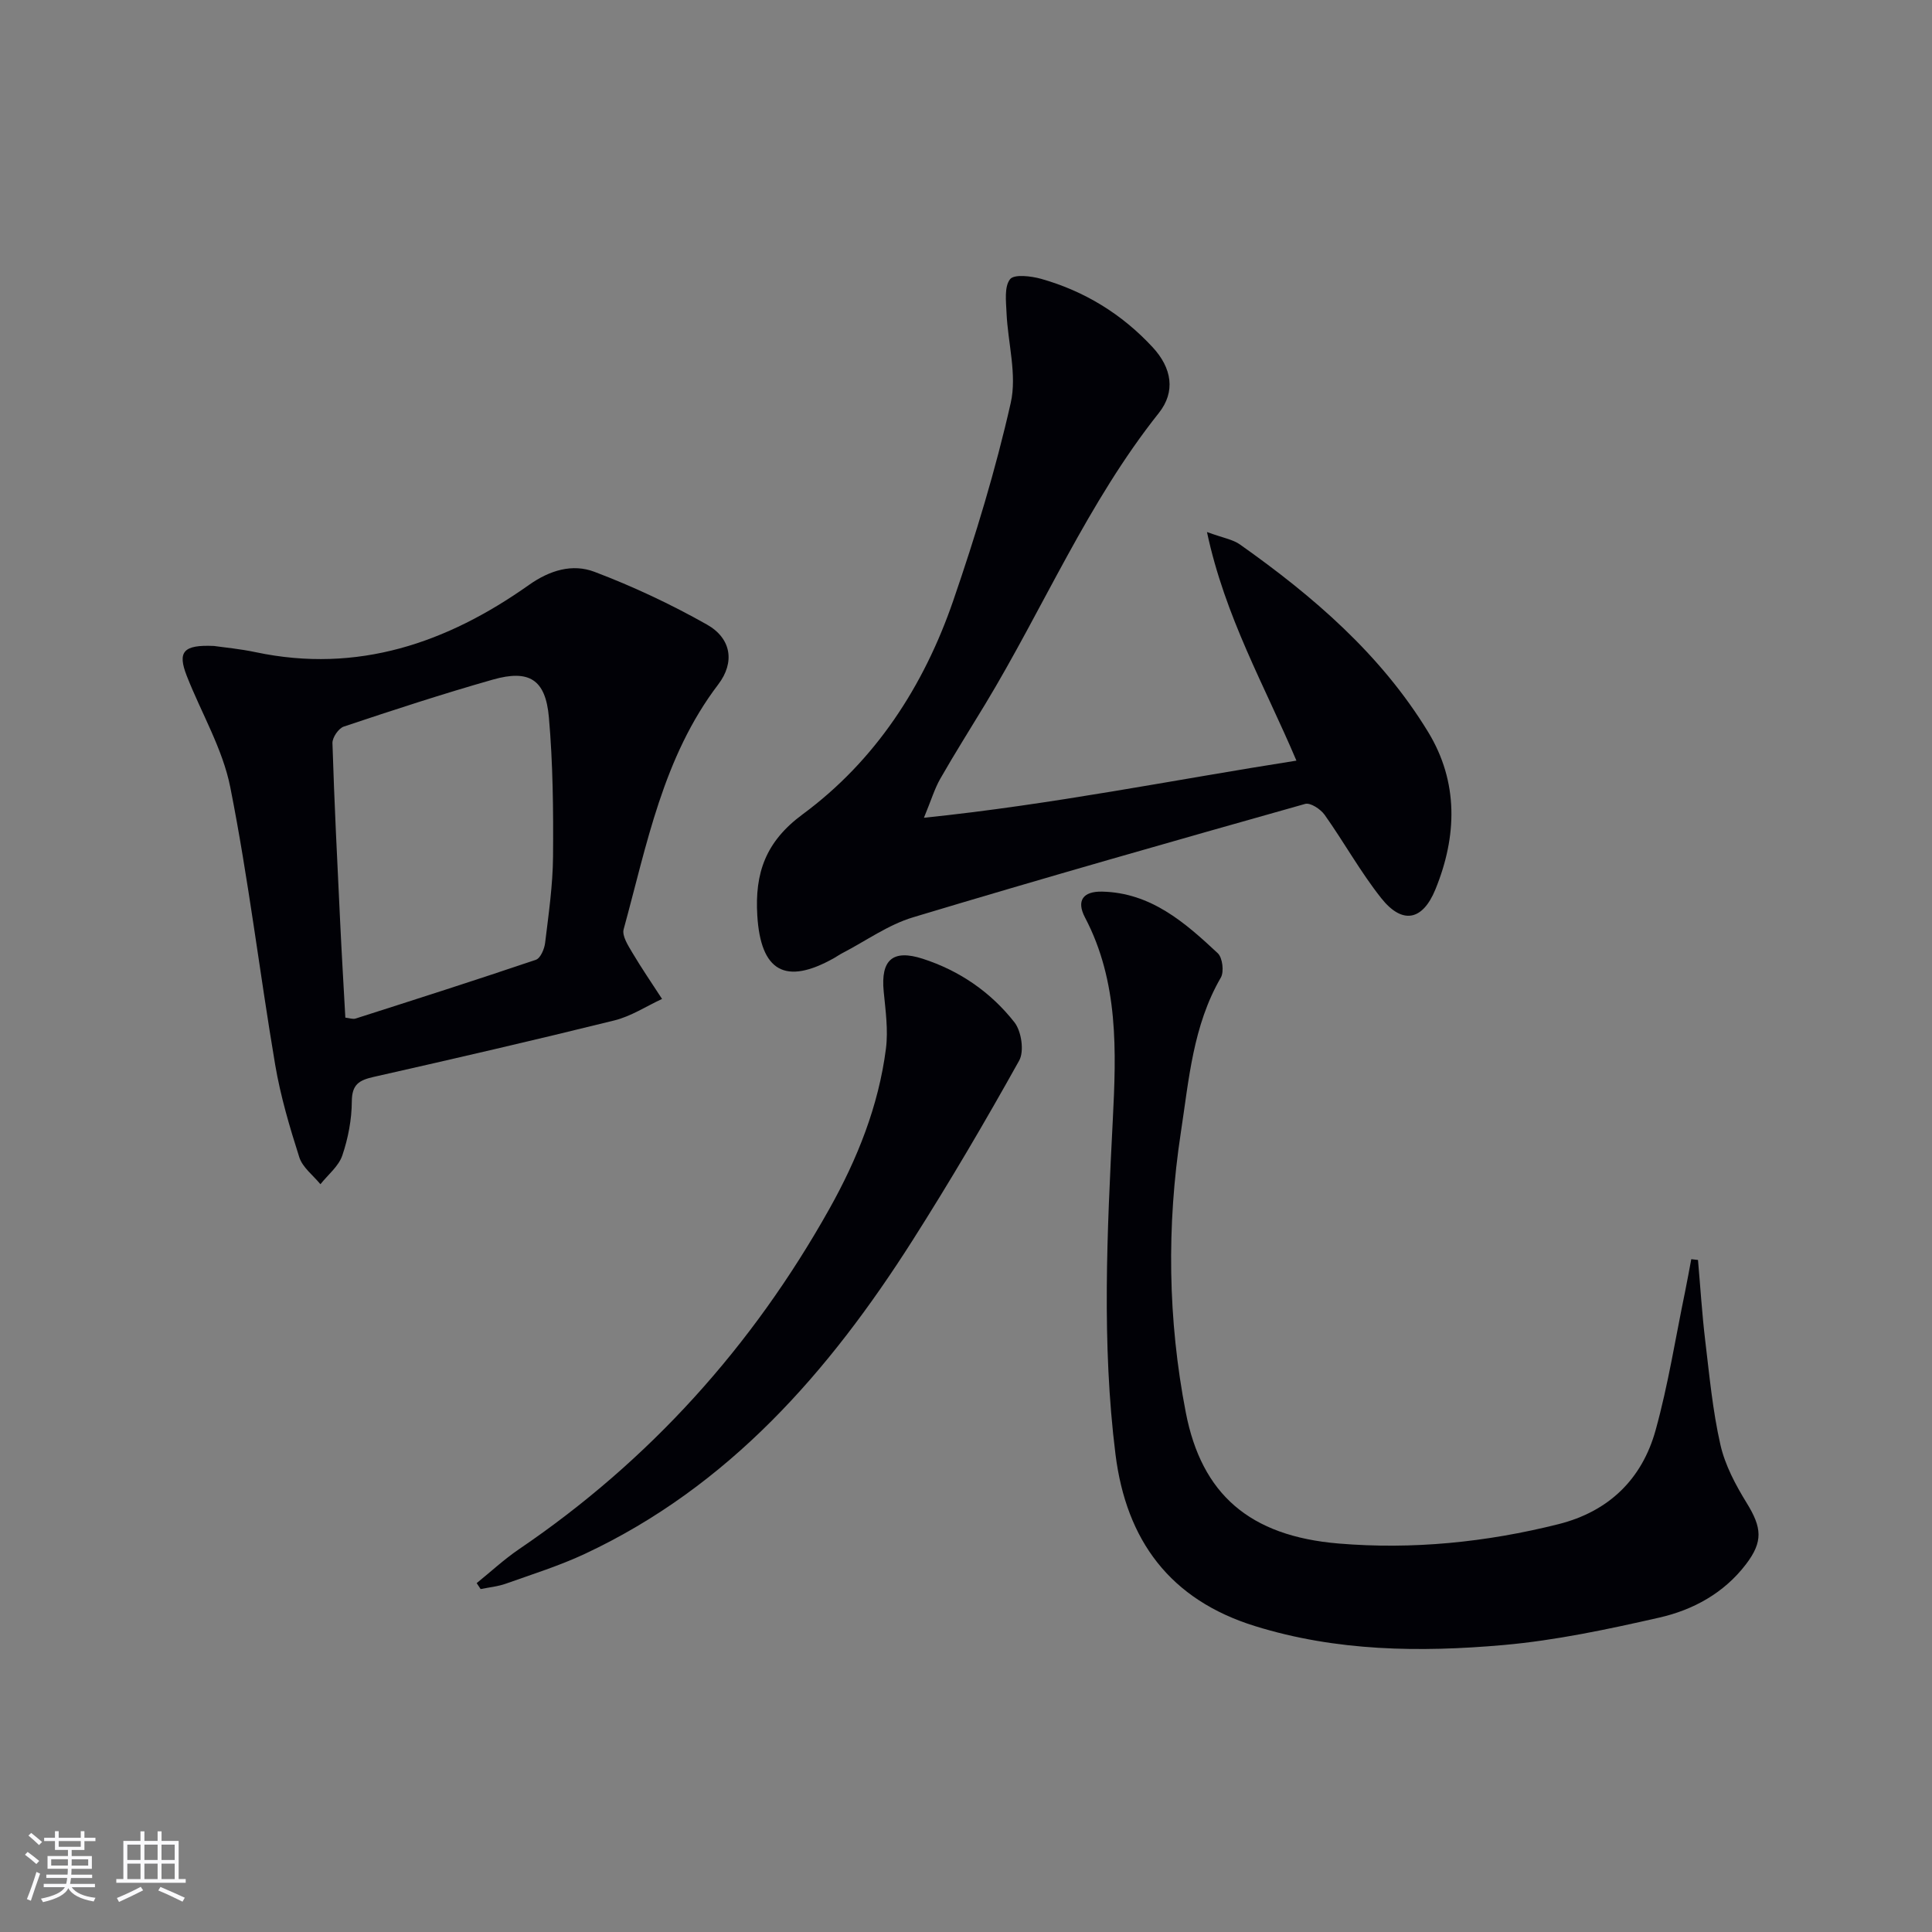
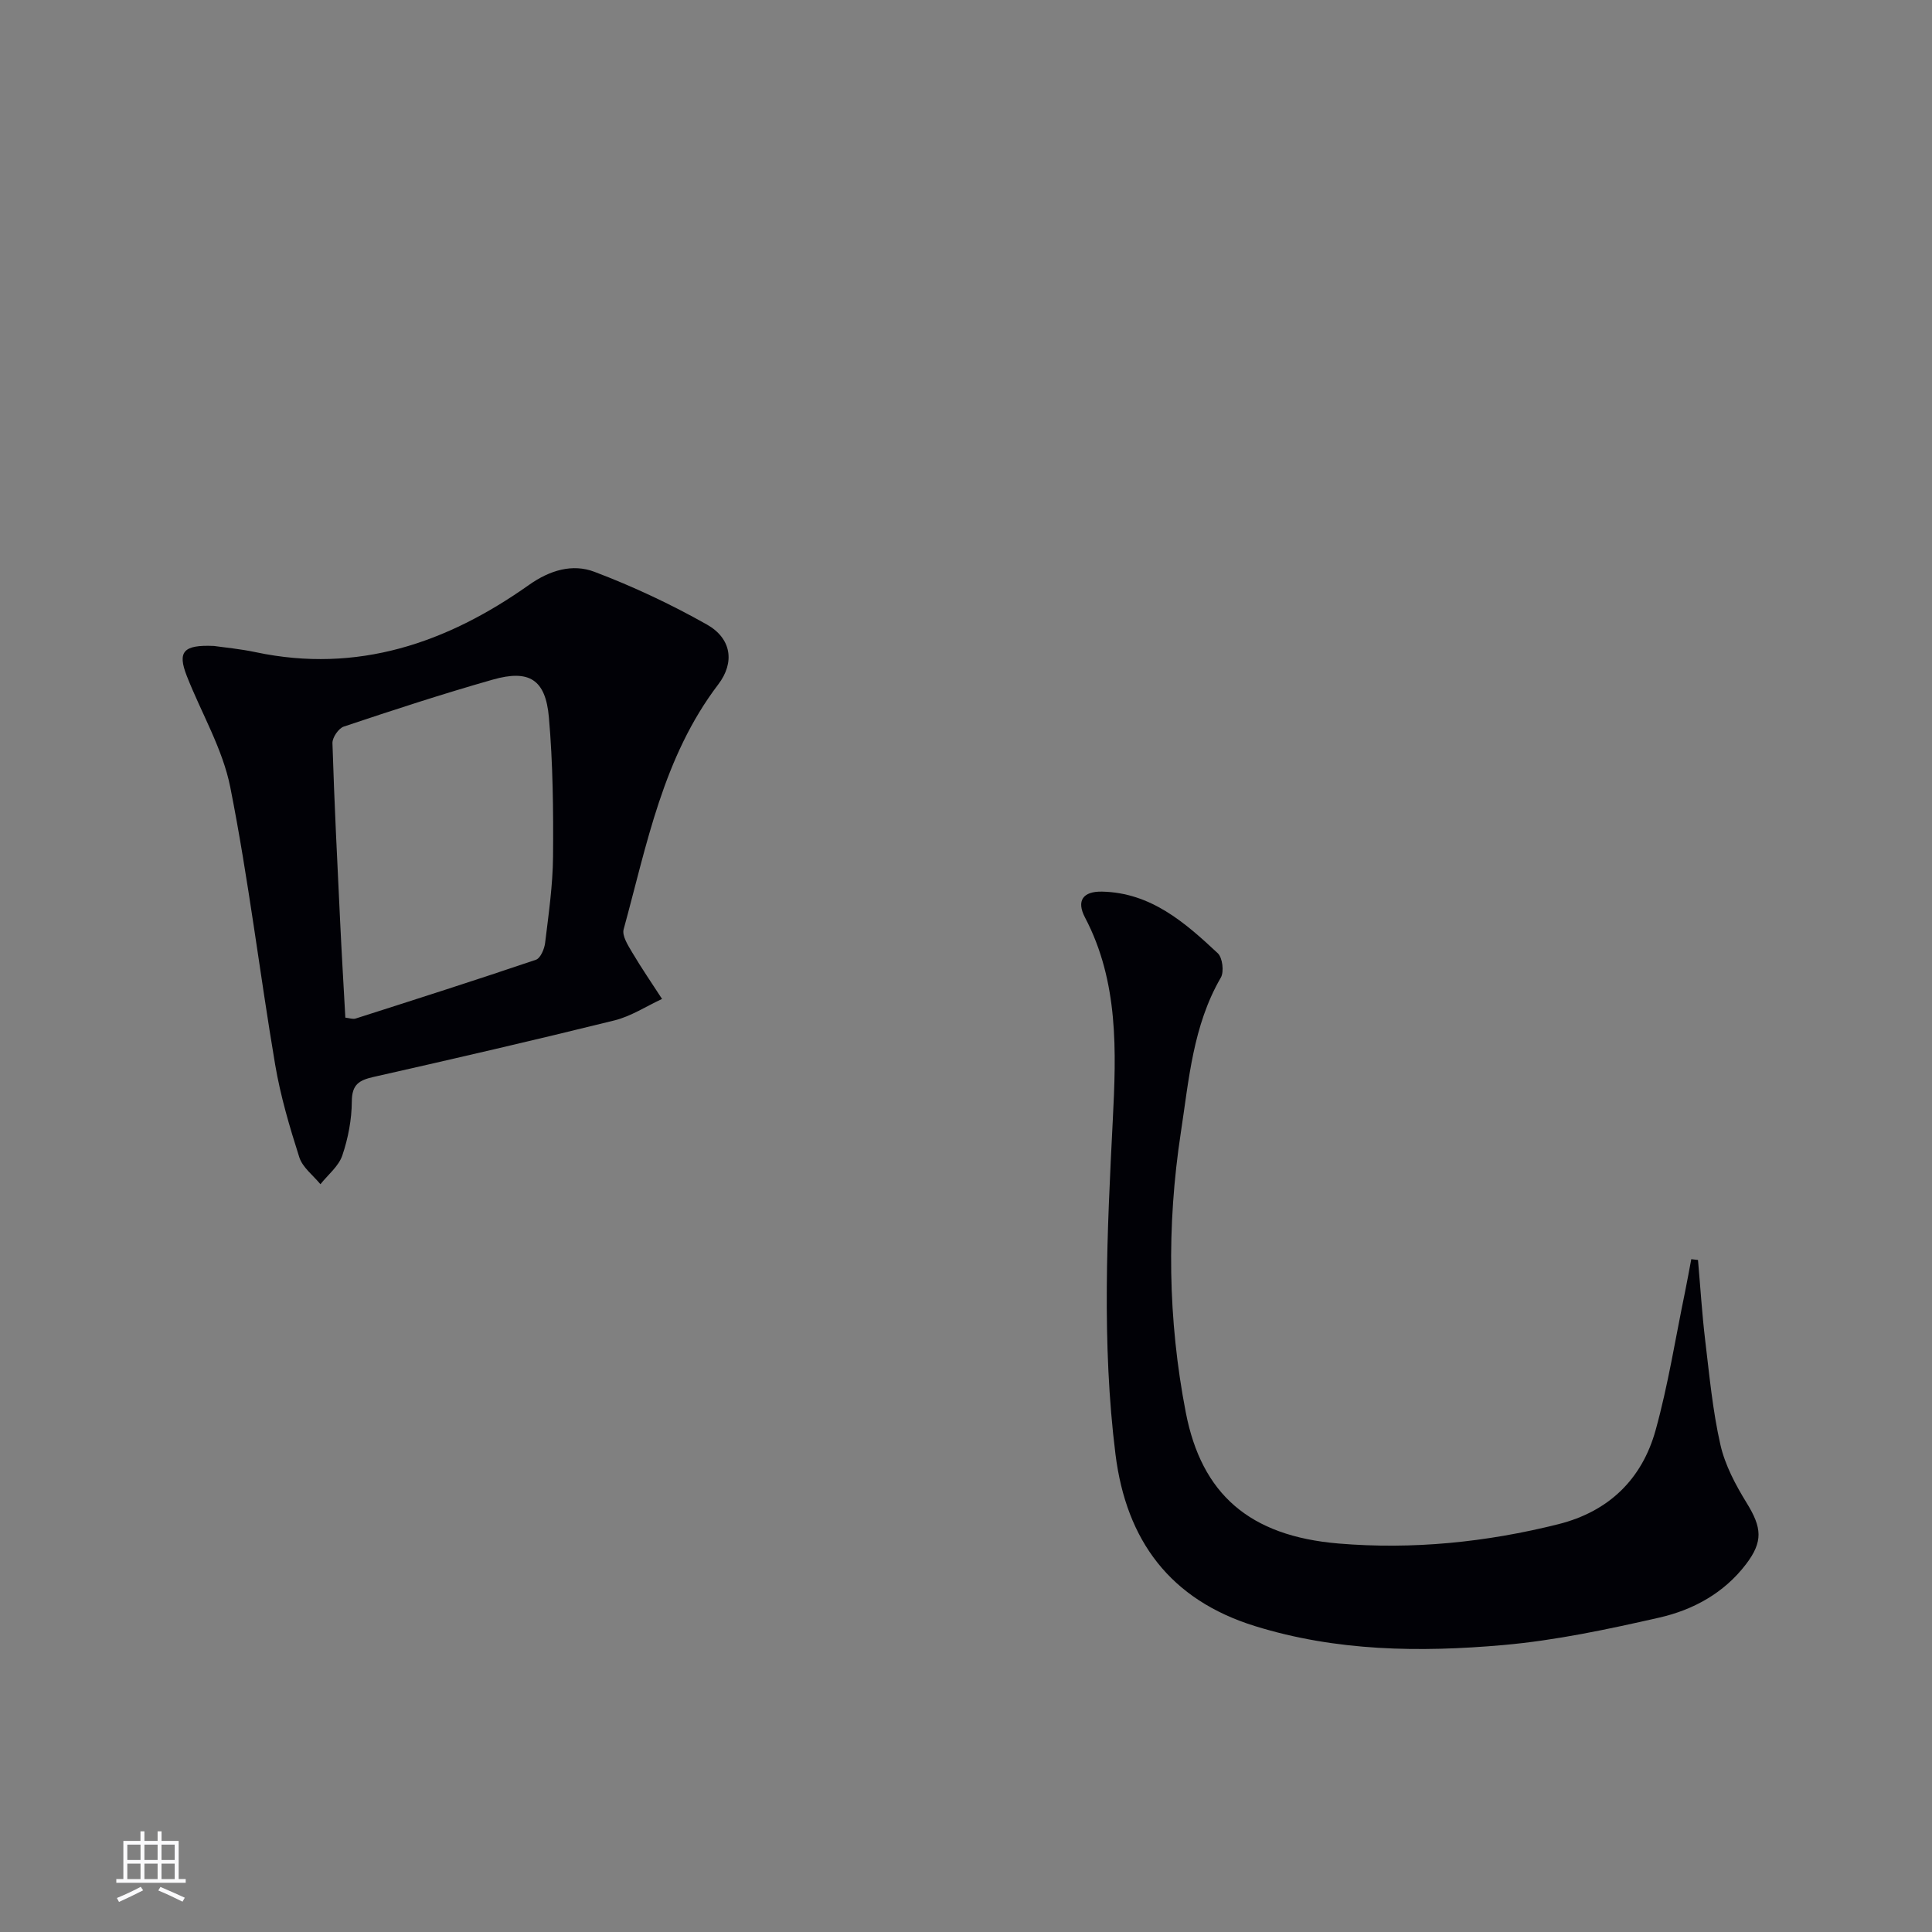
<svg xmlns="http://www.w3.org/2000/svg" enable-background="new 0 0 400 400" viewBox="0 0 400 400">
  <rect x="0" y="0" width="400" height="400" fill="#808080" stroke="none" />
  <g fill="#010106">
-     <path d="m191.29 169.31c26.71-2.76 51.58-7.83 77.12-11.83-6.58-15.51-14.78-29.76-18.52-47.33 3.35 1.23 5.35 1.53 6.83 2.58 15.18 10.73 29.18 22.77 38.96 38.82 6.31 10.36 6.01 21.56 1.51 32.58-2.66 6.52-6.86 7.3-11.2 1.85-4.32-5.44-7.71-11.6-11.74-17.28-.83-1.17-2.95-2.57-4.03-2.26-27.11 7.65-54.22 15.36-81.19 23.48-5.15 1.55-9.76 4.89-14.62 7.41-.59.3-1.13.69-1.71 1.02-10.12 5.7-15.21 2.75-15.91-8.82-.53-8.75 1.7-15.26 9.37-20.92 15.09-11.13 25.1-26.56 31.18-44.2 4.63-13.45 8.79-27.13 11.92-40.99 1.33-5.86-.6-12.43-.87-18.68-.1-2.37-.49-5.37.73-6.93.84-1.08 4.35-.66 6.43-.08 8.99 2.54 16.74 7.3 23.09 14.16 3.99 4.31 4.79 9.2 1.28 13.62-14.72 18.51-23.86 40.3-35.97 60.33-3.1 5.12-6.3 10.18-9.27 15.38-1.18 2.06-1.87 4.41-3.39 8.09z" />
    <path d="m44.3 133.74c2.07.3 5.4.6 8.64 1.29 21.11 4.46 39.6-1.91 56.57-13.92 4.34-3.07 9.02-4.45 13.57-2.72 8 3.03 15.82 6.71 23.27 10.91 5.05 2.85 5.86 7.8 2.35 12.41-11.45 15.04-14.76 33.15-19.58 50.69-.37 1.35.9 3.32 1.77 4.79 1.94 3.28 4.11 6.43 6.18 9.63-3.28 1.52-6.43 3.6-9.88 4.45-16.57 4.1-33.21 7.94-49.86 11.7-2.99.68-4.47 1.56-4.49 5.06-.02 3.75-.76 7.64-1.97 11.2-.76 2.24-2.97 3.99-4.53 5.95-1.5-1.84-3.69-3.46-4.37-5.57-2.01-6.29-3.9-12.69-5-19.18-3.23-19.12-5.52-38.42-9.29-57.43-1.58-7.98-6.01-15.39-9.03-23.11-1.91-4.92-.76-6.44 5.65-6.15zm27.2 76.95c.84.09 1.55.37 2.12.19 12.47-3.99 24.94-7.97 37.33-12.17.95-.32 1.76-2.23 1.91-3.49.72-5.94 1.59-11.9 1.64-17.86.08-9.63-.02-19.3-.86-28.87-.69-7.82-4.08-9.92-11.59-7.79-10.38 2.95-20.64 6.31-30.87 9.73-1.08.36-2.39 2.27-2.35 3.43.38 12.3 1 24.59 1.59 36.88.31 6.6.71 13.21 1.08 19.95z" />
    <path d="m351.55 260.86c.49 5.54.83 11.11 1.49 16.63.87 7.23 1.54 14.54 3.15 21.62.96 4.24 3.15 8.34 5.46 12.09 3.12 5.07 3.43 7.96-.18 12.68-4.55 5.96-10.93 9.44-17.95 11.03-10.65 2.42-21.43 4.72-32.28 5.68-17.25 1.52-34.54 1.31-51.39-3.92-17.58-5.45-26.66-17.7-28.9-35.56-2.88-23.04-1.73-46.09-.56-69.19.72-14.2 1.24-28.65-5.75-41.96-1.83-3.48-.42-5.44 3.53-5.36 10.11.22 17.16 6.4 23.96 12.76.98.92 1.33 3.83.63 5.04-5.78 9.95-6.61 21.16-8.28 32.07-2.95 19.35-2.7 38.76 1.03 57.99 3.27 16.86 13.16 25.57 31.64 27.11 15.29 1.28 30.53-.25 45.48-4 10.46-2.62 17.34-9.33 20.15-19.48 2.6-9.38 4.11-19.07 6.09-28.62.46-2.25.86-4.51 1.29-6.77.47.07.93.12 1.39.16z" />
-     <path d="m98.69 327.77c2.91-2.35 5.66-4.91 8.74-7.01 27.06-18.37 48.34-42.02 64.28-70.47 5.79-10.33 10.19-21.31 11.71-33.15.5-3.87-.08-7.92-.46-11.86-.64-6.56 1.87-8.78 8.08-6.78 7.65 2.47 14.1 6.93 18.99 13.16 1.45 1.85 2.06 5.99.98 7.92-7.02 12.6-14.33 25.05-22.07 37.22-17.28 27.17-37.98 50.92-67.87 64.92-5.24 2.45-10.83 4.2-16.3 6.15-1.68.6-3.5.77-5.26 1.13-.27-.41-.54-.82-.82-1.23z" />
  </g>
-   <path d="m5.17 384 .55-.58c.85.61 1.65 1.24 2.4 1.87l-.59.64c-.83-.73-1.62-1.38-2.36-1.93m1.22 9.53-.82-.34c.71-1.76 1.37-3.64 1.98-5.63.24.13.5.25.76.36-.6 1.67-1.24 3.54-1.92 5.61m-.5-13.5.57-.54c.56.44 1.31 1.06 2.26 1.87l-.64.64c-.68-.66-1.41-1.32-2.19-1.97m3.25.46h2.24v-1.36h.77v1.36h4.57v-1.36h.76v1.36h2.28v.69h-2.28v1.84h-2.64v1.26h4.18v2.64h-4.21c0 .45-.02.86-.05 1.21h4.32v.69h-4.38c-.04.34-.1.75-.19 1.22h5.15v.69h-4.82c.87 1.19 2.51 1.92 4.93 2.19-.17.32-.3.57-.37.76-2.77-.49-4.52-1.41-5.26-2.76-.56 1.26-2.3 2.23-5.24 2.9-.12-.24-.26-.48-.43-.72 2.73-.55 4.38-1.34 4.96-2.38h-4.38v-.69h4.65c.1-.38.17-.79.21-1.22h-4.32v-.69h4.4c.03-.34.05-.75.05-1.21h-4.2v-2.64h4.23v-1.26h-2.69v-1.84h-2.24zm1.46 4.46v1.29h3.45c.01-.4.02-.57.01-.53v-.32-.45h-3.46zm1.55-2.59h4.57v-1.19h-4.57zm6.11 2.59h-3.42v.77c-.01.19-.01.37-.02.53h3.44z" fill="#fafafc" />
  <path d="m32.63 379.16h.82v1.98h3.54v7.89h1.46v.78h-14.37v-.78h1.46v-7.89h3.54v-1.98h.82v1.98h2.73zm-3.49 11.48.5.73c-1.61.82-3.28 1.63-5 2.41-.13-.27-.28-.55-.44-.82 1.75-.72 3.4-1.49 4.94-2.32m-2.78-5.55h2.73v-3.18h-2.73zm0 3.95h2.73v-3.2h-2.73zm3.54-3.95h2.73v-3.18h-2.73zm0 3.95h2.73v-3.2h-2.73zm7.89 4.68c-1.84-.92-3.51-1.7-5.02-2.32l.45-.73c1.89.8 3.57 1.55 5.04 2.23zm-1.62-11.81h-2.73v3.18h2.73zm-2.73 7.13h2.73v-3.2h-2.73z" fill="#fafafc" />
</svg>